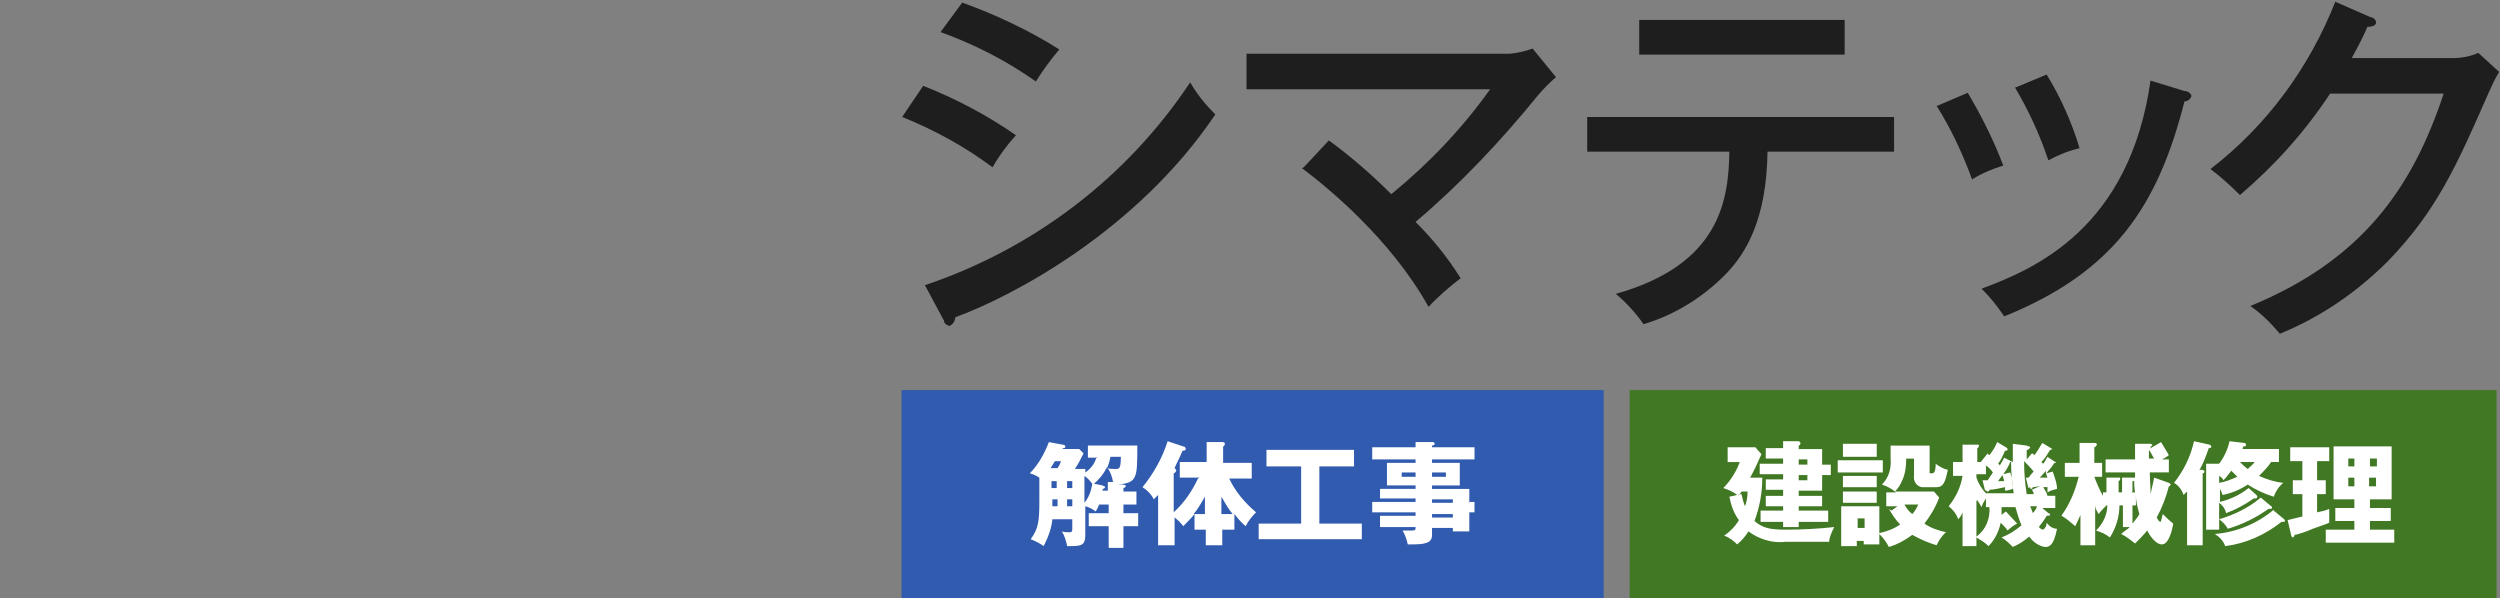
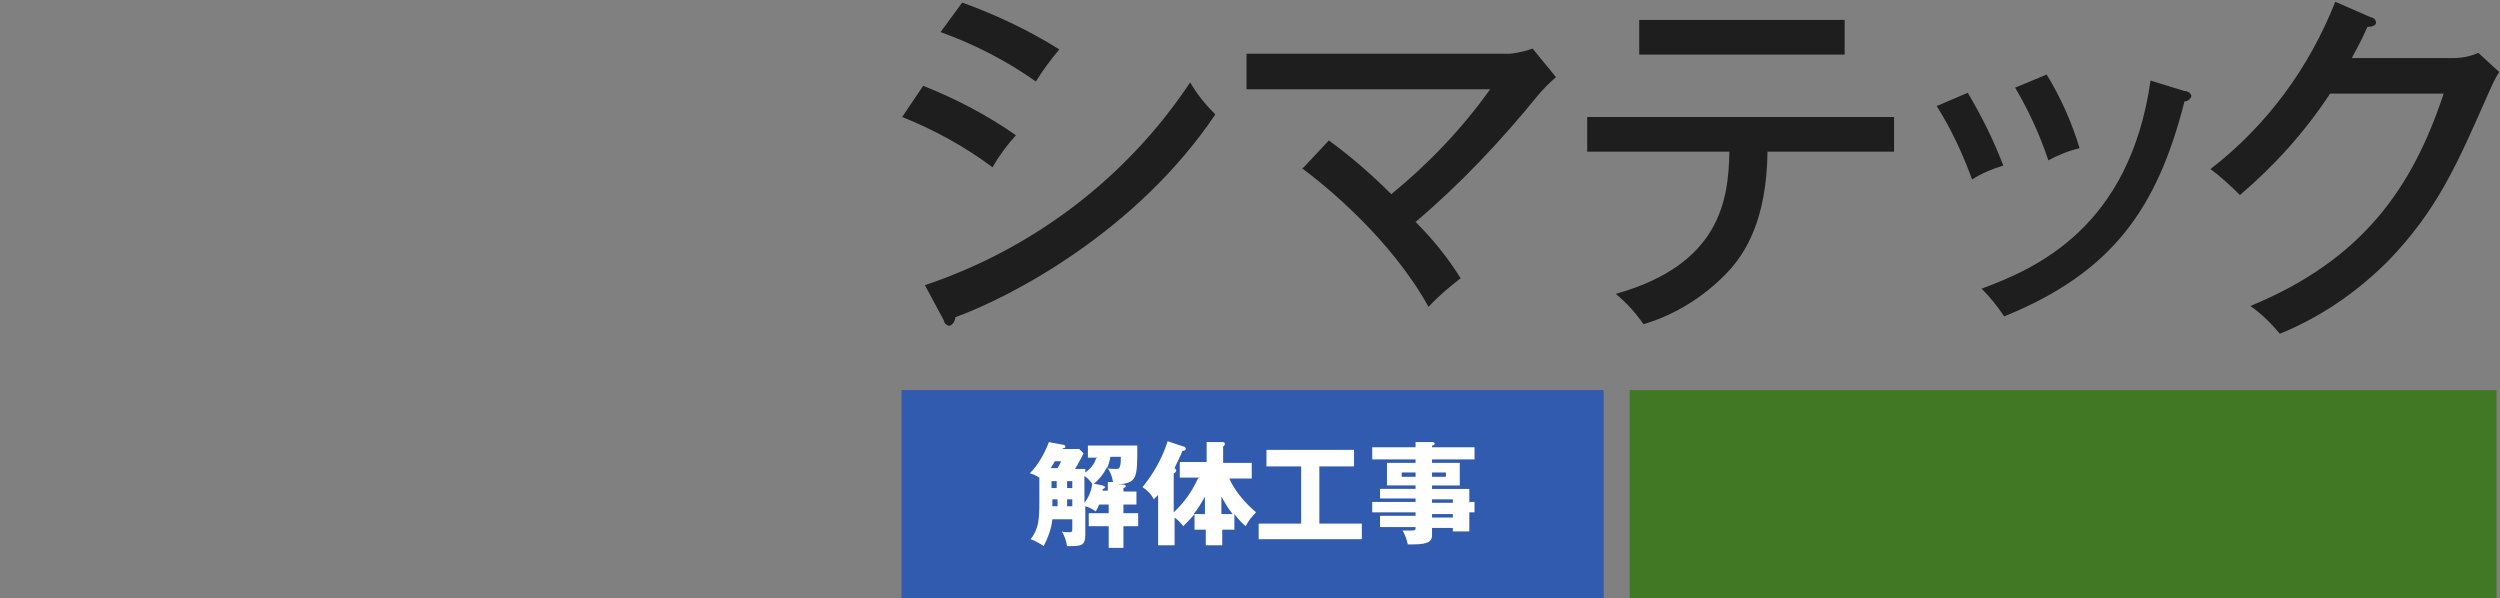
<svg xmlns="http://www.w3.org/2000/svg" id="hlogo.svg" version="1.1" viewBox="0 0 288.4 69">
  <rect x="0" y="0" width="288.4" height="69" fill="#808080" stroke="none" />
  <defs>
    <style>
      .st0, .st1 {
        fill: #fff;
      }

      .st0, .st2 {
        fill-rule: evenodd;
      }

      .st3 {
        fill: #315baf;
      }

      .st1 {
        isolation: isolate;
        opacity: 0;
      }

      .st4 {
        fill: #417823;
      }

      .st2 {
        fill: #1e1e1e;
      }
    </style>
  </defs>
  <rect id="_長方形_667" data-name="長方形_667" class="st1" width="69" height="69" />
  <g id="_グループ_57" data-name="グループ_57">
    <path id="_シマテック" data-name="シマテック" class="st2" d="M108.5,3.7c3.9,1.4,7.6,3.3,11,5.7.8-1.3,1.7-2.5,2.7-3.7-3.5-2.2-7.3-4-11.2-5.4l-2.5,3.4ZM104.1,13.5c3.7,1.5,7.2,3.4,10.4,5.8.8-1.4,1.7-2.6,2.7-3.7-3.3-2.3-6.9-4.2-10.7-5.7l-2.5,3.7ZM108.9,37c0,.3.3.5.6.6.4-.1.7-.6.7-1,6.6-2.4,21-10,30-23.4-1.1-1.1-2.1-2.3-2.9-3.7-7.3,11-18.1,19.2-30.6,23.4l2.2,4.1ZM150.2,19.4c2.8,2.1,10.2,8.1,14.6,16,1.1-1.2,2.4-2.3,3.7-3.3-1.5-2.4-3.2-4.5-5.2-6.5,5.2-4.4,9.9-9.4,14.2-14.7.6-.7,1.3-1.4,2-2l-2.7-3.3c-.8.3-1.7.5-2.6.6h-30.4v4.1h28.1c-3.2,4.5-7.1,8.6-11.4,12.1-2.2-2.2-4.6-4.3-7.2-6.2l-2.9,3.1ZM199.5,17.5c-.1,5.5-1,13-13.1,16.4,1.2,1,2.3,2.2,3.2,3.5,3.7-1.1,7-3.2,9.6-5.9,2.2-2.3,4.6-6.2,4.7-14h14.6v-4h-35.4v4h16.4ZM189.1,2.3v4h23.7v-4h-23.7ZM223.4,12.2c1.7,2.7,3,5.5,4.1,8.5,1.1-.7,2.3-1.2,3.6-1.6-1.1-2.9-2.5-5.7-4.1-8.4l-3.5,1.5ZM232.4,10c1.6,2.7,2.9,5.5,3.9,8.5,1.1-.6,2.3-1.1,3.6-1.4-.9-3-2.2-5.9-3.8-8.5l-3.6,1.5ZM248.1,9.2c-2.4,17.1-13.3,21.8-19.5,24.1,1,1,1.8,2,2.6,3.2,12.6-5.1,17.7-12.6,20.8-24.8.4,0,.7-.3.8-.6,0-.3-.4-.6-.8-.6l-3.9-1.2ZM271.3,6.7c1.2-2.2,1.4-2.7,1.8-3.6.4,0,1-.1,1-.5,0-.3-.3-.6-.6-.6l-4.1-1.8c-3,7.6-7.9,14.3-14.4,19.3,1.2.9,2.3,1.9,3.4,3,4-3.4,7.5-7.3,10.4-11.7h13.1c-3.6,10.9-9.4,19.2-22.3,24.5,1.3.9,2.4,2,3.4,3.2,4.7-1.9,8.9-4.8,12.5-8.4,5.6-5.8,7.9-11,11.5-19.2.4-.9.8-1.8,1.3-2.6l-2.4-2.2c-.9.4-1.9.6-2.9.6h-11.8Z" />
  </g>
  <g id="_グループ_56" data-name="グループ_56">
    <rect id="_長方形_667_のコピー" data-name="長方形_667_のコピー" class="st3" x="104" y="45" width="81" height="24" />
    <rect id="_長方形_667_のコピー_2" data-name="長方形_667_のコピー_2" class="st4" x="188" y="45" width="100" height="24" />
    <path id="_解体工事" data-name="解体工事" class="st0" d="M126.5,52.7c-.2.8-.7,1.4-1.3,1.8v-.4h-1.2c.4-.6.7-1.2,1-1.8l-.5-.5h-1.9s0,0,0-.1c.2,0,.3,0,.3-.2,0-.1-.1-.2-.3-.2l-1.6-.3c-.5,1.3-1.2,2.6-2.2,3.6.4.1.8.3,1.1.5v2.7c0,2.3-.1,3.2-1,4.4.5.2,1.1.5,1.5.8.5-1,.9-2,1-3.1h2.3v1.1c0,.2,0,.4-.3.4s-.7,0-.9-.1c.3.5.5,1.1.6,1.7,1.6,0,2.1,0,2.1-1.3v-3.3c.4.1.8.3,1.2.6.2-.3.3-.6.4-.8h1.1v1h-2.3v1.5h2.3v2.5h1.7v-2.5h1.7v-1.5h-1.7v-1h1.5v-1.5h-1.5v-.4c.1,0,.2-.1.3-.2,0-.1-.2-.2-.4-.2h-.6c2.3-.2,2.3-.7,2.3-4.5h-5.7v1.4h1.1,0ZM126,55.8c-.1.8-.4,1.6-.9,2.2v-3.1c.3.2.6.5.9.9ZM123.7,55.5v.8h-.6v-.8h.6,0ZM123.7,58.4h-.6v-.8h.6v.8h0ZM121.9,55.5v.8h-.6v-.8h.6ZM121.4,57.6h.6v.8h-.6v-.8h0ZM127.8,55.6v1h-.6c0,0,0-.1,0-.2.2,0,.3-.2.3-.2,0-.1-.2-.1-.3-.2l-1-.2c.6-.5,1.1-1.1,1.5-1.9.4.5.6,1.1.7,1.7h-.6ZM121.2,54c.2-.3.3-.5.5-.8h.7c-.1.3-.2.5-.4.8h-.7ZM129.3,52.7c0,1.4-.2,1.4-.6,1.4-.3,0-.7,0-1-.1.2-.4.3-.8.4-1.3h1.1ZM138.2,55.2c-.7,1.5-1.6,2.8-2.8,3.9v-4.5c.1,0,.2-.1.3-.3,0-.1-.1-.2-.2-.3.1-.3.8-1.6.9-2,.2,0,.3,0,.4-.2,0,0,0,0,0,0,0-.1-.1-.3-.3-.3l-1.8-.6c-.6,1.9-1.6,3.7-2.9,5.3.5.3,1,.8,1.3,1.4.2-.2.3-.3.5-.5v5.8h1.9v-3.2c.4.3.7.6,1,1,.4-.4.9-.9,1.3-1.4v1.8h1.3v1.8h1.9v-1.8h1.4v-1.8c.4.5.8,1,1.3,1.4.3-.6.7-1.1,1.2-1.6-1.3-1.1-2.4-2.4-3.1-3.9h2.6v-1.8h-3.3v-1.9c.1,0,.2-.2.2-.3,0-.2-.2-.2-.3-.2h-1.8c0,0,0,2.3,0,2.3h-3.1v1.8h2.3ZM140.9,59.3v-2c.4.7.8,1.4,1.3,2h-1.3ZM139,59.3h-1.3c.5-.6.9-1.3,1.3-2v2ZM152.2,53.8h4v-1.9h-10.1v1.9h4v6.6h-4.9v1.8h11.9v-1.8h-4.9v-6.6h0ZM169.5,58v-1.6h-4.3v-.4h3.2v-2.6h-3.2v-.4h4.9v-1.4h-4.9v-.2c.2,0,.3-.1.3-.2,0,0,0-.2-.2-.2,0,0,0,0,0,0h-2c0,0,0,.6,0,.6h-5v1.4h5v.4h-3.3v2.6h3.3v.4h-4.1v1.1h4.1v.4h-5v1.2h5v.4h-4.1v1.3h4.1c0,.3,0,.4-.4.4-.4,0-.7,0-1.1,0,.3.5.5,1.1.6,1.6.2,0,.4,0,.7,0,1.9,0,2.1-.5,2.1-1.1v-.8h2.4v.4h1.9v-2.2h.6v-1.2h-.7ZM165.2,59.7v-.4h2.4v.4h-2.4ZM165.2,58v-.4h2.4v.4h-2.4ZM166.8,54.5v.5h-1.6v-.5h1.6ZM161.7,55v-.5h1.6v.5h-1.6Z" />
-     <path id="_建設機械修理" data-name="建設機械修理" class="st0" d="M205.7,57.2h-2v1.2h2v.5h-2.6v1.3h2.6v.6h1.8v-.6h3.4v-1.3h-3.4v-.5h2.7v-1.2h-2.7v-.6h2.7v-1.8h1v-1.2h-1v-1.8h-2.7v-.4c.1,0,.2-.1.2-.3,0-.1-.2-.2-.2-.2h-1.8c0,0,0,.8,0,.8h-2v1.2h2v.6h-2.7v1.2h2.7v.6h-2v1.2h2v.6h0ZM208.5,53v.6h-1v-.6h1ZM208.5,54.8v.6h-1v-.6h1ZM211,62.7c0-.7.3-1.3.6-1.9-1.8.2-3.7.3-5.5.3-1.7,0-2.7-.1-3.7-1,.6-1.6.9-3.3.9-5h-1.4c.5-.9.9-1.8,1.3-2.7l-.7-.8h-3.2v1.7h1.4c-.4,1.1-1.1,2.2-1.9,3,.6.2,1.1.4,1.6.8l-.9.2c.2,1,.5,1.9,1.1,2.7-.4.7-1,1.3-1.7,1.8.6.2,1.1.6,1.5,1,.5-.4,1-1,1.3-1.5,1.2.9,2.8,1.4,4.3,1.2h5,0ZM200.5,57.2c.2-.2.3-.3.4-.5h.7c0,.6-.1,1.2-.3,1.7-.2-.5-.3-.9-.4-1.4h-.3ZM217.9,58.7c.4.7.8,1.3,1.3,1.8-.7.5-1.5.8-2.4,1v-3.1h-4.4v4.6h1.8v-.6h.8v.4h1.8v-1.2c.4.4.8.9,1.1,1.5,1-.3,1.9-.8,2.7-1.4.9.5,1.8.9,2.8,1.2.3-.6.6-1.1,1.1-1.5-.9-.2-1.8-.5-2.5-1,.7-.9,1.3-1.9,1.7-3l-.6-.7h-4.5c.3-.3.6-.7.8-1.2.4-.8.5-1.7.5-2.6h.9v2c-.1.6.3,1.2.9,1.3,0,0,.1,0,.2,0h1.5c.8,0,1-.6,1.3-2-.5-.1-1-.4-1.4-.7,0,.3,0,1.1-.4,1.1s-.3,0-.3-.2v-3h-4.5v1.5c.1,1.1-.2,2.2-1,3,.6.2,1.2.5,1.6.9h-1.1v1.6h1.3l-.7.5ZM221.3,58.2c-.2.4-.4.8-.7,1.1-.4-.3-.7-.7-.9-1.1h1.7ZM215.1,59.8v1.1h-.8v-1.1h.8ZM212.6,51.2v1.5h3.9v-1.5h-3.9,0ZM212.6,54.9v1.3h3.9v-1.3h-3.9,0ZM212,53.1v1.4h5.2v-1.4h-5.2ZM212.6,56.7v1.3h3.9v-1.3h-3.9,0ZM236.3,54.3c.3-.3.5-.6.7-.9h0c0,0,.2,0,.2,0,0,0,0-.1-.1-.1l-.9-.6c-.2.3-.3.6-.5.8,0,0-.1-.1-.2-.2.4-.4.7-.9,1-1.4.1,0,.2,0,.2-.1,0,0,0-.1-.1-.1l-1-.6c-.3.5-.6,1-.9,1.4,0,0-.2-.2-.3-.2l-.6.7c0-.4,0-.7,0-1.1.2,0,.3-.1.4-.3,0-.1-.2-.1-.4-.2l-1.6-.2c0,.5,0,1.1,0,2.1l-1-.5c-.1.2-.2.4-.5.9,0,0-.1-.2-.2-.2.3-.4.5-.8.8-1.5.2,0,.3,0,.3-.2,0,0-.1-.2-.2-.2l-1-.6c-.2.5-.5,1-.9,1.5,0,0-.1,0-.2-.2l-.8,1h0s-.4,0-.4,0v-1.6c.1,0,.2-.2.2-.3,0,0-.1-.2-.2-.1,0,0,0,0,0,0h-1.7c0,0,0,2,0,2h-1.1v1.6h1.1c-.2,1.3-.8,2.5-1.6,3.5.5.4.9.9,1.1,1.5.2-.2.4-.5.5-.8v3.9h1.6v-1c.5.3,1,.6,1.4,1,.7-.7,1.2-1.7,1.4-2.7.3.3.6.6.8.9.3-.3.7-.6,1.1-.8-.4-.4-1.1-1.2-1.3-1.4l-.5.4c0-.2,0-.5,0-.9h1.6c.2.7.4,1.4.7,2.1-.7.6-1.5,1.1-2.3,1.4.5.3.9.7,1.3,1.1.7-.3,1.3-.7,1.9-1.2.4.6,1.1,1.1,1.8,1.2.4,0,1,0,1.4-2.1-.5,0-.9-.3-1.2-.7,0,.3-.1.6-.4.8-.2,0-.4-.2-.5-.3.3-.4.7-.9.9-1.3.1,0,.4,0,.4-.1,0,0,0-.2-.2-.2l-.7-.6h1.5v-1.4h-.9c-.1-.4-.3-.7-.5-1,.3,0,.4,0,.5,0,0,.2,0,.4,0,.6.3-.2.7-.3,1.1-.4,0-.7-.3-1.4-.5-2l-.7.2ZM229.1,56.5c0,0,0,.2.2.2,0,0,.2,0,.2-.2.5,0,1.3-.2,1.8-.3,0,.1,0,.3,0,.4.3,0,.6-.1.9-.2,0-.7-.1-1.3-.3-1.9l-.8.2c.3-.4.6-.9.8-1.4,0,0,0,0,.1,0,0,1.2.1,2.4.3,3.6h-3.2c-.5-.5-.9-1.2-1.1-1.8v-.4h1.1v-1c.2.1.6.5.8.8-.2.3-.4.6-.6.9-.2,0-.4,0-.6,0l.3,1.2ZM228.1,57.7c.2.3.3.5.5.8.1-.4.3-.7.5-1v1h.4c.1,1.3-.4,2.6-1.5,3.4v-4.1h0ZM234.2,56.2c0,0,0,.2.1.2.1,0,.2-.1.2-.2.2,0,.8-.1,1-.2l-1.1.5c.2.3.2.4.2.5h-.8c-.2-1.3-.3-2.5-.3-3.8.4.4.8.8,1.1,1.2-.4.4-.4.5-.6.7,0,0-.1,0-.3,0l.3,1.2ZM236,54.4c0,.2.1.4.2.7-.2,0-.6,0-.9,0,.2-.2.5-.5.7-.8h0ZM235,58.4c-.1.3-.3.6-.5.8,0-.1-.1-.3-.3-.8h.8ZM231,54.8c0,0,.2.6.2.7-.5,0-.5,0-.7,0,.1-.2.4-.5.5-.7h0ZM242.6,56.7v.5c-.4-.7-.7-1.4-1-2.2h.9v-1.6h-.9v-1.8c.1,0,.2-.1.3-.3,0-.2-.2-.2-.3-.2h-1.7c0,0,0,2.3,0,2.3h-1.7v1.6h1.6c-.4,1.6-1,3.1-2,4.5.6.3,1.1.8,1.6,1.2.2-.4.4-.8.6-1.3v3.5h1.7v-4.6c0,.3.2.7.4,1,.3-.4.6-.7.9-1h.1c0,1.1-.5,2.1-1.3,2.9.6.2,1.1.4,1.6.8.7-1.1,1.1-2.4,1.1-3.7h.4v2.5h.8c-.3.3-.7.5-1,.8.6.3,1.1.7,1.6,1.1.5-.5,1-1,1.4-1.5.2.4.9,1.6,1.7,1.6s1.2-1.7,1.3-2.4c-.4-.3-.8-.7-1.2-1.1-.2.8-.2.9-.3.9-.2-.1-.3-.3-.4-.5.6-1.1,1.1-2.4,1.4-3.6.1,0,.2-.1.2-.2,0,0,0-.1-.2-.2l-1.7-.6c-.1.6-.3,1.3-.4,1.9,0-.6-.1-1.9-.1-2.5h2.2v-1.5h-.8c.2-.1.6-.3.8-.5-.3-.5-.6-1-.9-1.5l-1.2.7s0-.1,0-.2c.1,0,.2-.1.2-.2,0,0,0,0-.2-.1h-1.8c0,.2,0,.4,0,1.8h-3.4v1.5h3.4c0,.4,0,.5,0,.6,0,0-.1,0-.1,0h-1.4c0,0,0,1.7,0,1.7h-.4v-1.3c.1,0,.2-.2.2-.3,0,0-.1-.2-.2-.1h-1.4c0-.1,0,1.7,0,1.7h-.4ZM246.4,58.3v-1.2c0,.8.2,1.5.4,2.2-.2.4-.5.7-.8,1.1v-2.1h.4ZM246,56.7v-1.2c0,0,.2,0,.2,0,0,.3,0,.7.1,1.3,0,0-.4,0-.4,0ZM247.9,52.9c0-.1,0-.6,0-1,.3.4.4.7.6,1h-.6ZM256,56.3c.2.2.3.5.4.8,1-.2,2-.6,2.9-1.2.9.6,2,1.1,3,1.4.2-.6.6-1.2,1.1-1.6-1-.1-1.9-.4-2.8-.8.5-.5,1-1,1.4-1.6h.9v-1.5h-4.2c0,0,0-.2.1-.3.2,0,.3,0,.3-.2,0-.1-.1-.2-.2-.2l-1.7-.2c-.2.9-.6,1.8-1.2,2.6h-1.5c0,0,0,7.6,0,7.6h1.5v-1.2c.4.3.8.7,1,1.1,1.7-.5,3.3-1.3,4.7-2.3,0,0,.1,0,.2,0,0,0,.2,0,.2-.1,0,0,0,0,0,0,0,0,0-.2-.1-.2l-1.2-1c-1.4,1.2-3.1,2-4.8,2.5v-1.9c.4.3.7.7.8,1.2,1.1-.4,2.2-1,3.2-1.7,0,0,.1,0,.2,0,0,0,.2,0,.2-.2,0,0,0,0,0,0,0,0,0-.1-.1-.2l-.9-.8c-1,.8-2.1,1.3-3.3,1.6v-1.5ZM260.1,53.3c-.2.3-.5.5-.8.8-.3-.2-.6-.5-.9-.8h1.7ZM256,54.9c.2.1.4.3.5.5.3-.3.6-.7.9-1.1.2.2.5.5.7.7-.7.3-1.4.6-2.1.7v-.8h0ZM253.8,54.1c.3-.5.7-1.5,1-2.4.1,0,.3,0,.3-.2,0,0,0-.1-.2-.2l-1.8-.4c-.4,1.8-1.2,3.4-2.3,4.8.5.3.9.8,1.1,1.4.1-.1.3-.3.4-.4v6.2h1.8v-8.3c.1,0,.2,0,.2-.2,0-.1-.1-.2-.3-.2h-.3ZM262.3,58.8c-1.9,1.6-4.3,2.6-6.8,2.8.5.3,1,.8,1.2,1.4,2.4-.3,4.6-1.3,6.5-2.8,0,0,.1,0,.2,0,0,0,.2,0,.2-.1,0,0,0,0,0,0,0,0,0-.1-.1-.2l-1.2-1ZM273.4,61.1v-1h2.4v-1.5h-2.4v-1h2.5v-6.1h-6.7v6.1h2.4v1h-2.2v1.5h2.2v1h-3.3v1.5h7.9v-1.5h-2.9ZM270.9,53.8v-.9h.7v.9h-.7ZM271.6,55.1v1h-.7v-1h.7,0ZM273.4,53.8v-.9h.8v.9h-.8ZM274.1,55.1v1h-.8v-1h.8ZM267.4,53.2h1.3v-1.6h-4.5v1.6h1.4v2.2h-1.1v1.6h1.1v2.6c-.2,0-.8.2-1.7.4l.4,1.7c0,.1.1.3.2.3.1,0,.2-.2.2-.3.3,0,1.7-.5,2.1-.7.5-.2,1.5-.5,1.9-.7,0-.5,0-1.1,0-1.6-.4.2-.9.3-1.4.4v-2.1h1v-1.6h-1v-2.2Z" />
  </g>
</svg>